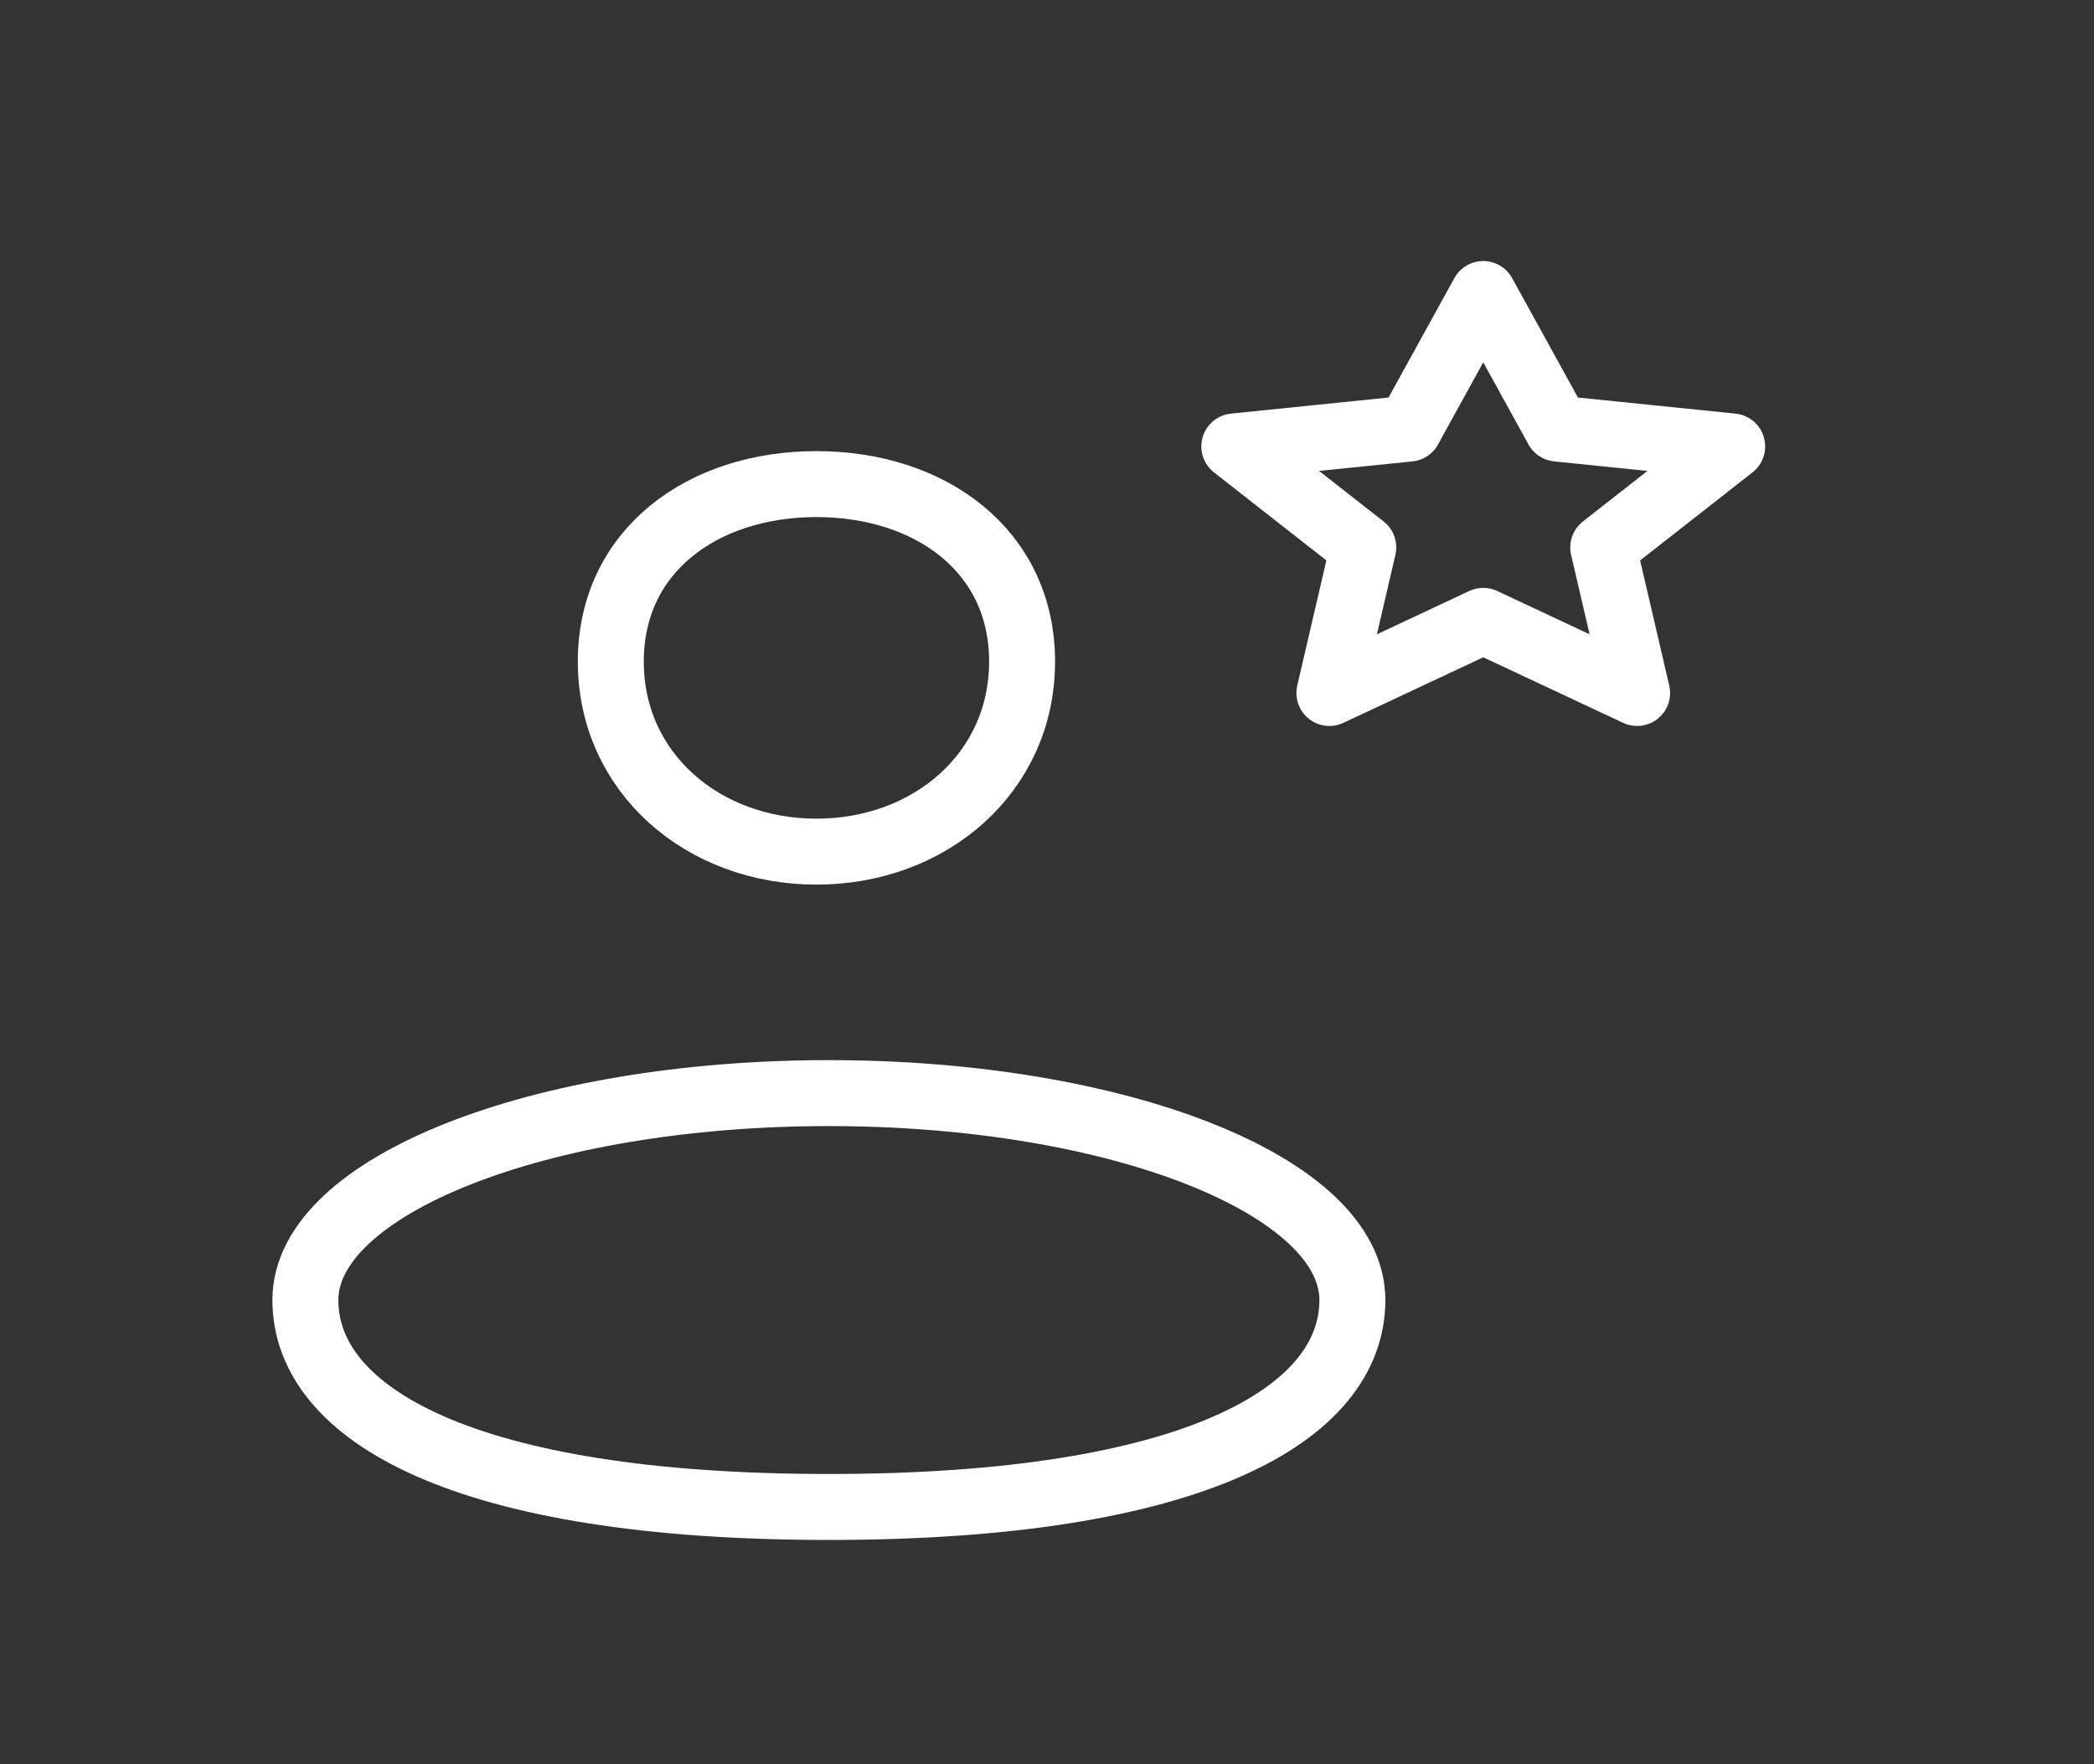
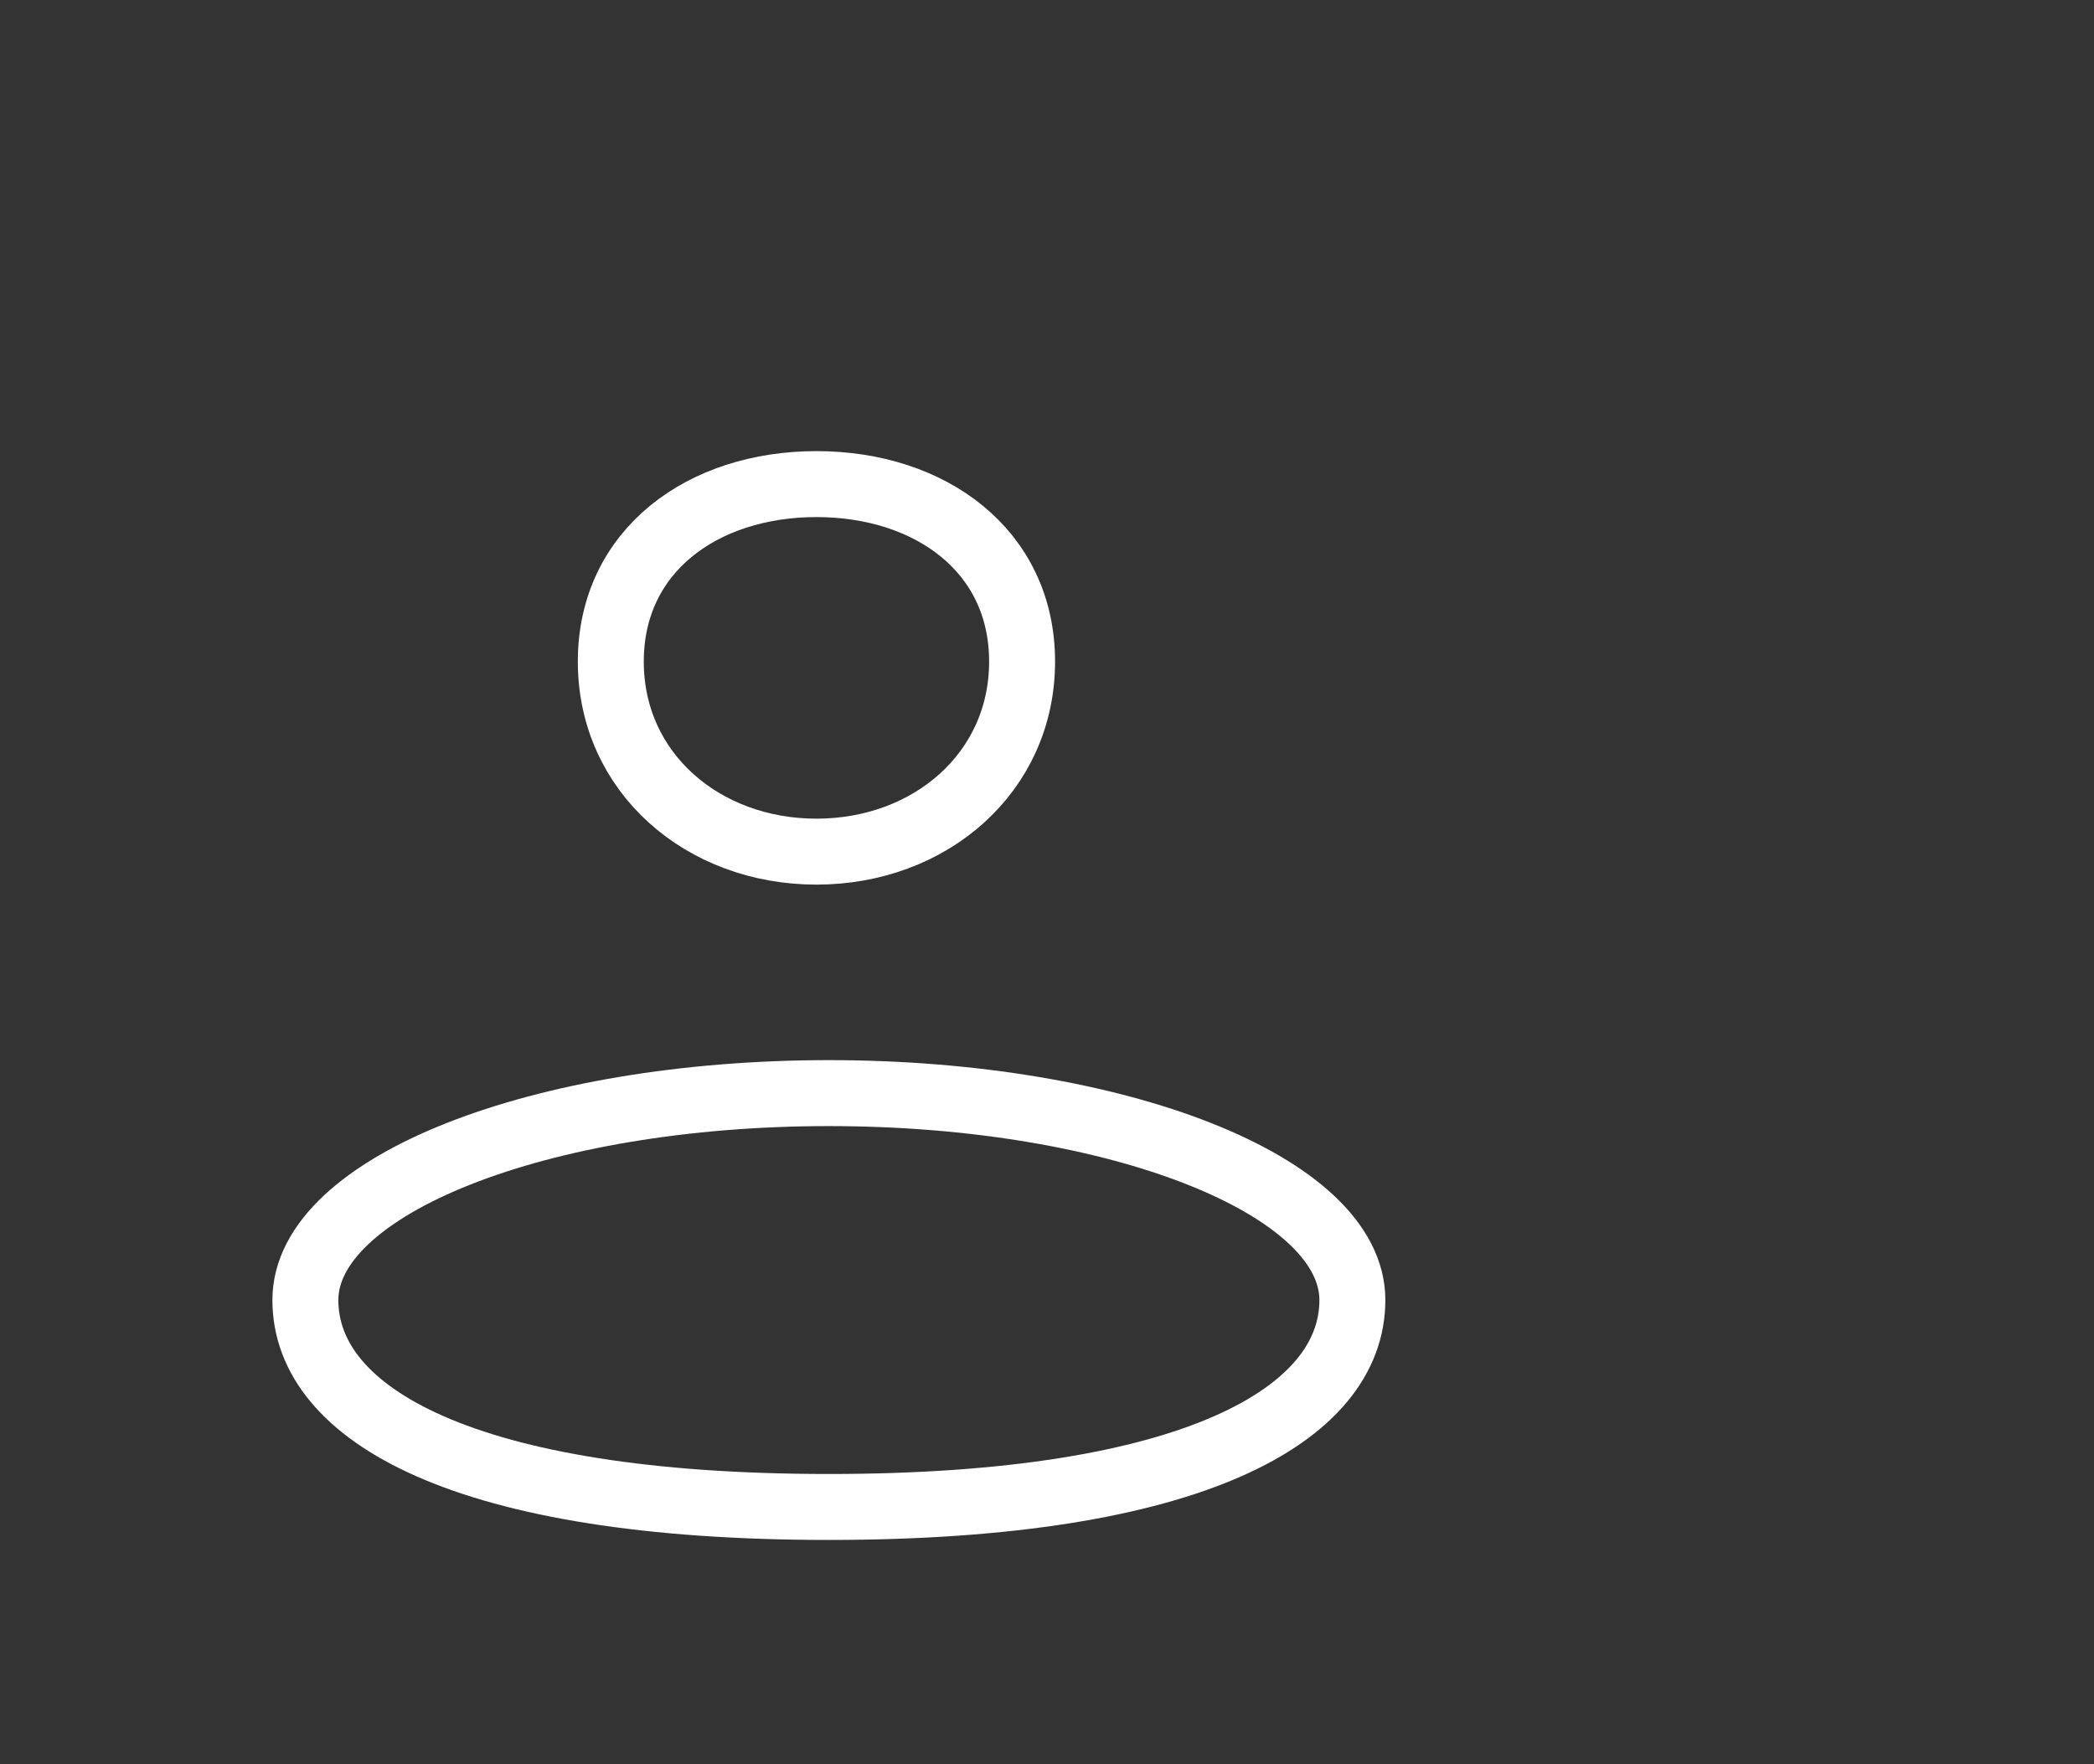
<svg xmlns="http://www.w3.org/2000/svg" width="127" height="107" viewBox="0 0 127 107" fill="none">
  <rect x="0" y="0" width="127" height="107" fill="#333333" stroke="none" />
  <path d="M61.989 40.124C61.989 46.863 56.405 51.651 49.517 51.651C42.629 51.651 37.045 46.863 37.045 40.124C37.045 33.386 42.629 29.36 49.517 29.36C56.405 29.36 61.989 33.386 61.989 40.124Z" stroke="white" stroke-width="4" stroke-linejoin="round" />
  <path d="M82.021 78.846C82.021 85.777 72.4 91.396 50.271 91.396C28.142 91.396 18.521 85.777 18.521 78.846C18.521 71.915 32.736 66.296 50.271 66.296C67.806 66.296 82.021 71.915 82.021 78.846Z" stroke="white" stroke-width="4" stroke-linejoin="round" />
-   <path d="M89.958 17.833L94.456 25.993L105.056 27.075L97.236 33.2L99.29 42.029L89.958 37.655L80.627 42.029L82.681 33.2L74.86 27.075L85.461 25.993L89.958 17.833Z" stroke="white" stroke-width="4" stroke-linejoin="round" />
</svg>